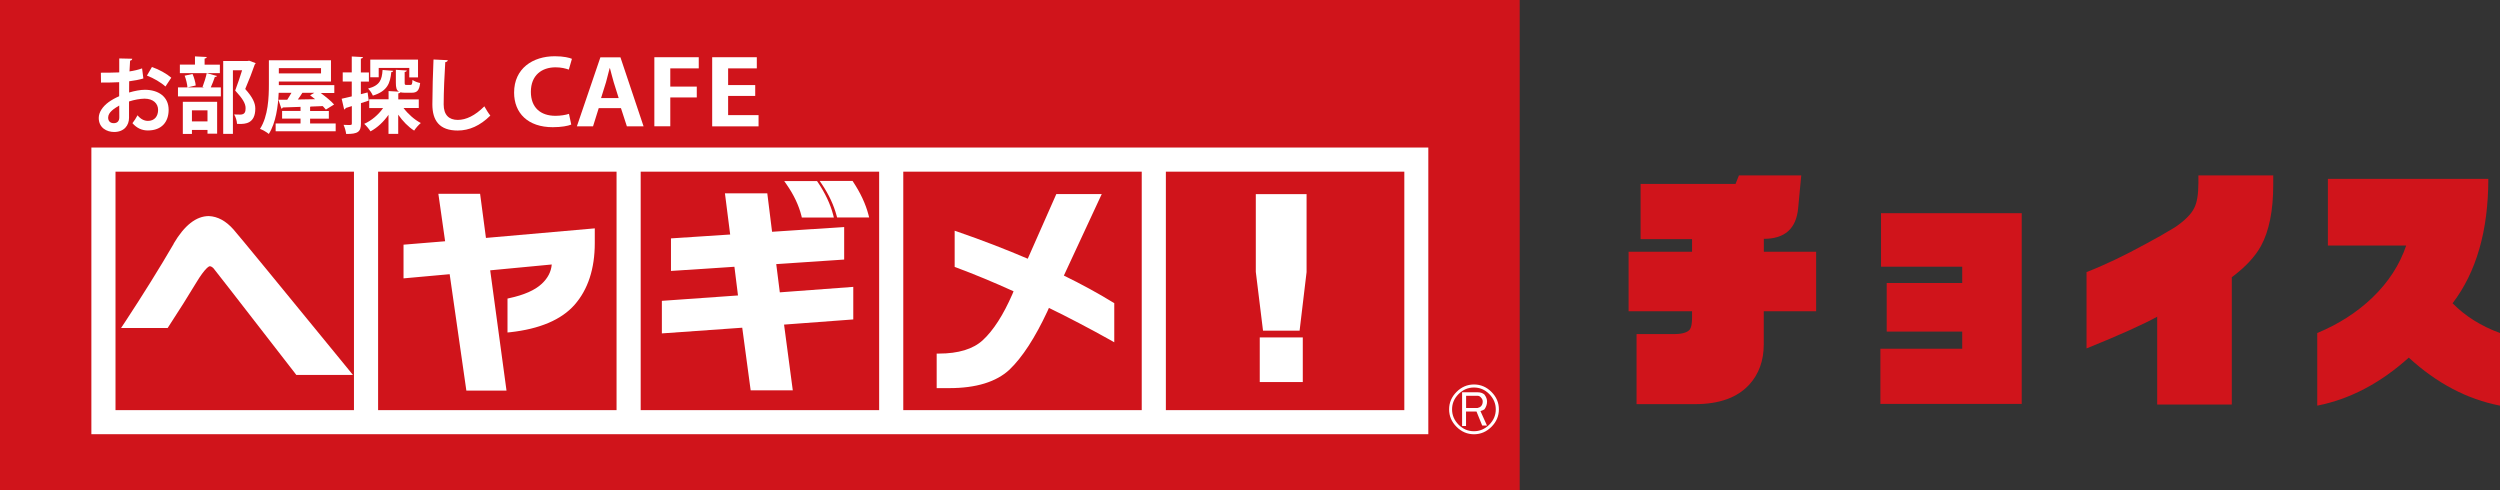
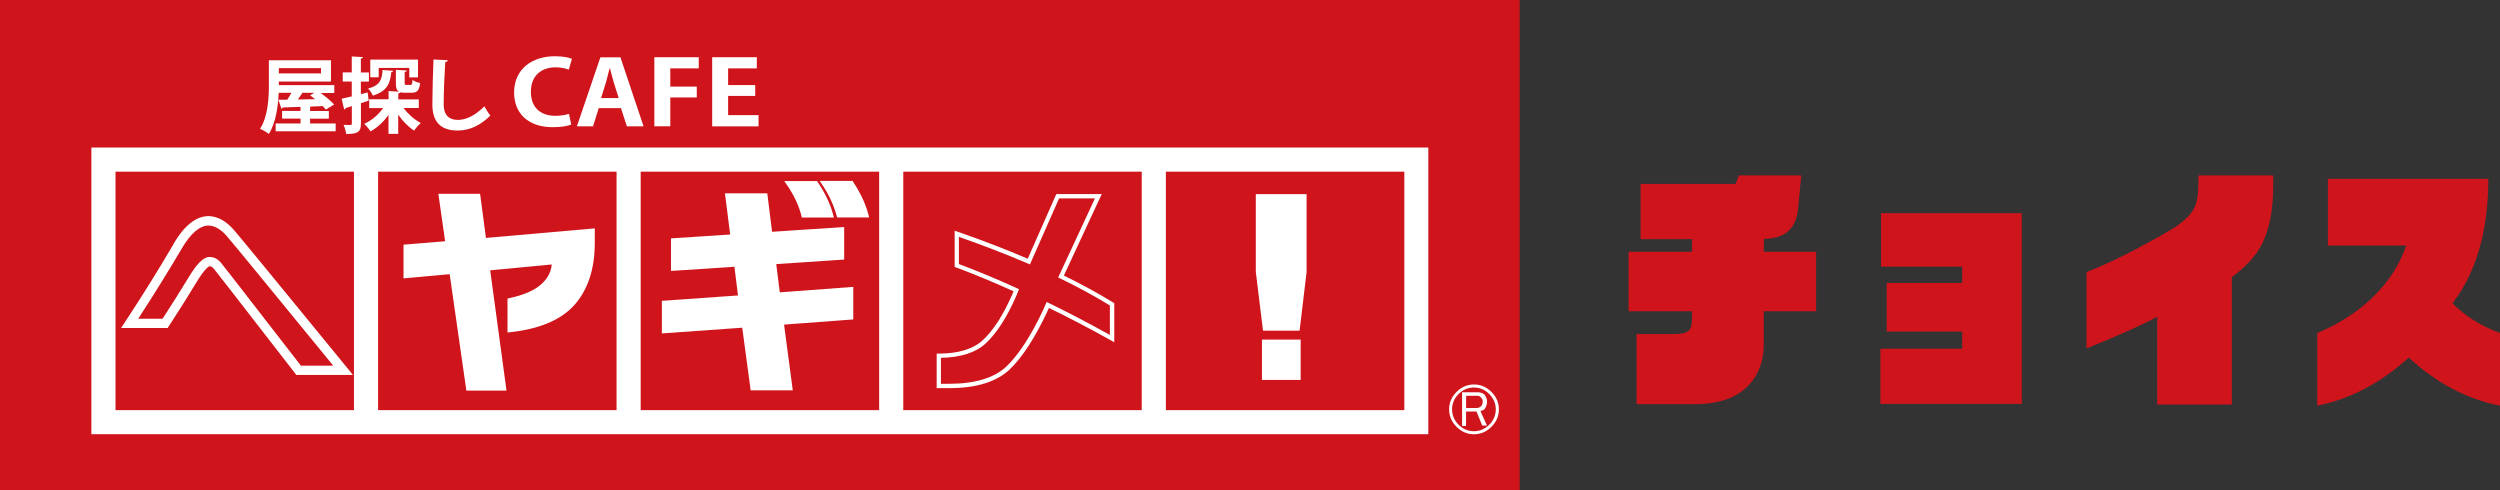
<svg xmlns="http://www.w3.org/2000/svg" id="_レイヤー_2" width="329.41" height="64.63" viewBox="0 0 329.41 64.63">
  <rect x="0" y="0" width="329.41" height="64.63" fill="#333333" stroke="none" />
  <g id="_レイヤー_1-2">
    <path d="m239.29,41.01h-6.89v4.37c0,2.13-.64,3.91-1.92,5.31-1.58,1.71-3.96,2.56-7.12,2.56h-7.72v-9.23h4.94c1.05,0,1.75-.2,2.07-.6.2-.28.3-.78.3-1.51v-.9h-8.36v-7.84h8.36v-1.66h-6.78v-7.27h12.51l.45-1.13h8.21l-.41,4.33c-.25,2.69-1.76,4.03-4.52,4.03v1.7h6.89v7.84Z" fill="#d0141b" stroke-width="0" />
    <path d="m266.38,53.22h-18.61v-7.27h10.78v-2.26h-9.95v-6.4h9.95v-2.15h-10.7v-7.05h18.54v25.13Z" fill="#d0141b" stroke-width="0" />
    <path d="m299.53,23.12v1.24c0,3.39-.54,6.08-1.62,8.06-.78,1.41-2.06,2.78-3.84,4.11v16.77h-9.83v-11.57c-1.81,1-4.91,2.4-9.31,4.18v-10.06c2.29-.88,4.92-2.13,7.91-3.77,1.23-.65,2.49-1.37,3.77-2.15,1.28-.88,2.11-1.71,2.49-2.49.38-.7.57-1.82.57-3.35v-.98h9.87Z" fill="#d0141b" stroke-width="0" />
    <path d="m329.41,53.45c-4.35-.85-8.35-2.96-12.02-6.33-3.74,3.37-7.76,5.48-12.06,6.33v-9.57c2.84-1.18,5.26-2.74,7.27-4.67,2.11-2.03,3.59-4.32,4.45-6.86h-10.32v-8.78h21.14c0,6.81-1.57,12.27-4.71,16.39,1.68,1.71,3.77,3.01,6.25,3.92v9.57Z" fill="#d0141b" stroke-width="0" />
    <rect width="200.24" height="64.63" fill="#d0141b" stroke-width="0" />
    <path d="m12.04,19.44v37.77h176.16V19.44H12.04Zm34.6,34.6H15.22v-31.42h31.42v31.42Zm34.6,0h-31.42v-31.42h31.42v31.42Zm34.6,0h-31.42v-31.42h31.42v31.42Zm34.6,0h-31.42v-31.42h31.42v31.42Zm34.6,0h-31.42v-31.42h31.42v31.42Z" fill="#fff" stroke-width="0" />
-     <path d="m18.89,10.34c-.54.16-1.16.28-1.87.37,0,.51-.01,1.03-.01,1.48.74-.22,1.51-.36,2.07-.36,1.78,0,3.14.9,3.14,2.64,0,1.57-.89,2.72-2.74,2.72-.75,0-1.44-.28-2.03-.96.23-.28.49-.7.67-1.04.4.49.87.74,1.37.74.88,0,1.34-.62,1.34-1.45s-.63-1.48-1.79-1.48c-.59.01-1.33.14-2.04.37v2.15c0,1-.64,1.87-1.97,1.87-.94,0-2.02-.53-2.02-1.85,0-.74.5-1.5,1.31-2.09.39-.28.87-.55,1.38-.77v-1.85c-.71.04-1.52.05-2.39.05l-.02-1.3c.9,0,1.7-.01,2.42-.04v-1.84l1.71.04c0,.13-.11.23-.28.25-.03.42-.05.92-.08,1.42.61-.09,1.17-.22,1.66-.4l.17,1.34Zm-3.19,3.57c-.63.38-1.45.87-1.45,1.59,0,.44.26.73.74.73.44,0,.73-.25.73-.77,0-.27,0-.91-.01-1.55Zm6.1-2.51c-.59-.54-1.57-1.11-2.44-1.44l.66-1.13c.94.32,1.94.88,2.55,1.41l-.77,1.16Z" fill="#fff" stroke-width="0" />
-     <path d="m26.69,11.45c.19-.5.44-1.27.55-1.81l1.35.37c-.04.09-.13.13-.28.13-.13.4-.35.95-.54,1.38h1.33v1.18h-5.65v-1.18h3.45l-.22-.07Zm2.28-2.94v1.13h-5.27v-1.13h1.99v-1.08l1.55.08c-.01.11-.09.17-.28.21v.8h2.01Zm-4.88,9.15v-4.25h4.52v4.2h-1.27v-.49h-2.05v.53h-1.2Zm.61-6.14c-.03-.41-.18-1.07-.37-1.55l1.04-.22c.21.47.38,1.08.42,1.51l-1.09.26Zm2.64,3.02h-2.05v1.46h2.05v-1.46Zm5.52-6.53l.82.31c-.01.08-.04.13-.11.17-.32.93-.76,2.08-1.26,3.24.99,1.09,1.33,1.86,1.33,2.58,0,2.02-1.4,2.02-2.05,2.02-.12,0-.24,0-.36-.01-.01-.35-.16-.89-.38-1.24.31.02.61.02.8.02.65,0,.71-.43.71-.86,0-.6-.38-1.24-1.37-2.31.36-.96.66-1.86.91-2.67h-1.21v8.38h-1.28v-9.6h3.18l.25-.04Z" fill="#fff" stroke-width="0" />
    <path d="m40.86,16.27h3.37v1.03h-7.91v-1.03h3.28v-.64h-2.43v-1.01h2.43v-.54c-.89.03-1.7.07-2.34.08-.03.1-.11.15-.18.16l-.4-1.18h1.17c.18-.28.38-.6.55-.91h-1.68c-.08,1.78-.37,3.96-1.3,5.42-.25-.22-.83-.55-1.16-.67,1.08-1.68,1.17-4.15,1.17-5.88v-3.16h8.18v2.8h-6.87v.48h7.31v1.03h-1.8c.65.48,1.38,1.06,1.77,1.52l-1.08.67c-.11-.13-.25-.29-.41-.46l-1.54.06s-.08.02-.13.03v.56h2.47v1.01h-2.47v.64Zm1.44-7.29h-5.56v.69h5.56v-.69Zm-.89,3.25h-1.57c-.16.27-.38.59-.6.88.73-.01,1.5-.03,2.28-.04-.23-.18-.46-.36-.66-.51l.55-.33Z" fill="#fff" stroke-width="0" />
    <path d="m48.6,13.25l-1.04.34v2.68c0,1.09-.4,1.4-1.95,1.38-.03-.31-.18-.86-.34-1.2.23.01.45.02.63.02.41,0,.46,0,.46-.2v-2.29l-.81.25c-.02.11-.11.17-.2.2l-.33-1.42c.37-.08.83-.18,1.33-.31v-1.96h-1.19v-1.2h1.19v-2.1l1.47.08c-.01.11-.08.17-.27.2v1.83h1.06v1.2h-1.06v1.66l.89-.23.15,1.09Zm6.56.98h-1.99c.6.8,1.45,1.55,2.28,1.98-.28.23-.68.68-.88,1-.76-.48-1.51-1.25-2.1-2.1v2.53h-1.28v-2.51c-.64.92-1.46,1.69-2.37,2.18-.18-.29-.56-.75-.83-.99.97-.43,1.87-1.2,2.49-2.08h-1.83v-1.16h2.55v-1.08l1.39.08c-.35-.17-.43-.53-.43-1.18v-1.7l1.44.09c-.01.1-.09.16-.28.2v1.41c0,.27.04.29.24.29h.54c.17,0,.22-.09.25-.66.22.17.68.35,1.01.41-.12,1.01-.42,1.28-1.12,1.28h-.88c-.25,0-.44-.02-.6-.06-.03.08-.12.13-.28.15v.79h2.7v1.16Zm-3.35-4.9c-.01.09-.09.16-.25.17-.15,1.43-.48,2.5-2.43,3.1-.11-.29-.4-.71-.63-.93,1.59-.42,1.82-1.18,1.91-2.45l1.4.11Zm-1.91-.37v1.22h-1.11v-2.33h6.29v2.35h-1.15v-1.25h-4.03Z" fill="#fff" stroke-width="0" />
    <path d="m59,7.94c-.02.13-.12.22-.33.25-.1,1.44-.21,3.98-.21,5.57,0,1.39.7,2.04,1.86,2.04,1.07,0,2.27-.55,3.5-1.79.16.3.59,1,.79,1.22-1.35,1.34-2.79,1.97-4.3,1.97-2.41,0-3.34-1.31-3.34-3.45,0-1.45.08-4.59.15-5.91l1.86.09Z" fill="#fff" stroke-width="0" />
    <path d="m75.26,16.42c-.41.17-1.29.34-2.42.34-3.28,0-5.1-1.86-5.1-4.56,0-3.18,2.46-4.79,5.36-4.79,1.18,0,1.95.2,2.26.34l-.41,1.42c-.43-.15-.99-.3-1.75-.3-1.8,0-3.25,1.03-3.25,3.23,0,2.06,1.26,3.16,3.24,3.16.65,0,1.35-.11,1.78-.26l.3,1.41Z" fill="#fff" stroke-width="0" />
    <path d="m84.8,16.65h-2.2l-.78-2.4h-2.93l-.75,2.4h-2.13l3.1-9.1h2.64l3.05,9.1Zm-3.28-3.73l-.65-2.07c-.17-.57-.35-1.3-.5-1.86h-.04c-.14.57-.33,1.31-.48,1.85l-.65,2.08h2.33Z" fill="#fff" stroke-width="0" />
    <path d="m86.22,16.65V7.54h5.85v1.47h-3.75v2.4h3.49v1.43h-3.49v3.8h-2.1Z" fill="#fff" stroke-width="0" />
    <path d="m99.95,16.65h-6.11V7.54h5.88v1.47h-3.78v2.2h3.57v1.43h-3.57v2.53h4.01v1.47Z" fill="#fff" stroke-width="0" />
-     <path d="m30.3,30.66c.82.93,5.79,6.98,14.91,18.15h-5.86c-6.92-8.95-10.51-13.56-10.76-13.86-.29-.31-.61-.47-.96-.47-.55,0-1.32.85-2.33,2.54-1.01,1.67-2.19,3.54-3.53,5.6h-4.67c2.27-3.46,4.39-6.85,6.33-10.18,1.3-2.22,2.66-3.33,4.08-3.33.99.04,1.93.55,2.8,1.55Z" fill="#fff" stroke-width="0" />
    <path d="m22.89,32.12c-1.93,3.31-4.06,6.72-6.31,10.15l-.63.95h6.14l.18-.28c1.34-2.05,2.53-3.94,3.54-5.62,1.28-2.14,1.79-2.24,1.81-2.24.1,0,.28.03.51.27.15.18,2.15,2.73,10.73,13.81l.18.24h7.46l-.82-1.01c-9.22-11.28-14.1-17.22-14.92-18.16h0c-.99-1.12-2.08-1.71-3.24-1.76-1.67,0-3.22,1.22-4.64,3.63Zm1.06.62c1.18-2,2.37-3.02,3.55-3.02.8.03,1.57.47,2.34,1.34.78.89,5.52,6.66,14.07,17.12h-4.26c-10.2-13.18-10.51-13.53-10.6-13.64-.43-.46-.9-.68-1.43-.68-.82,0-1.67.85-2.86,2.84-.96,1.58-2.08,3.37-3.34,5.3h-3.21c2.03-3.13,3.97-6.24,5.74-9.25Z" fill="#fff" stroke-width="0" />
    <path d="m78.08,32.02c0,3.34-.87,5.99-2.6,7.95-1.7,1.93-4.47,3.1-8.32,3.52v-3.92c2.02-.44,3.5-1.1,4.43-1.97.95-.9,1.43-1.92,1.43-3.06l-8.75.83,2.15,15.82h-4.72l-2.2-15.36-6.04.54v-3.86l5.52-.46-.89-6.24h4.92l.77,5.84,14.3-1.26v1.63Z" fill="#fff" stroke-width="0" />
    <path d="m57.76,25.53s.81,5.72.89,6.26c-.54.04-5.48.45-5.48.45v4.44s5.59-.5,6.08-.55c.07.52,2.2,15.34,2.2,15.34h5.29s-2.07-15.28-2.15-15.85c.53-.05,7.5-.71,8.11-.77-.08.94-.5,1.78-1.31,2.54-.89.84-2.34,1.48-4.3,1.9l-.22.05v4.47l.32-.03c3.91-.43,6.77-1.64,8.51-3.61,1.77-2.01,2.67-4.75,2.67-8.14v-1.94s-13.82,1.22-14.34,1.26c-.06-.49-.77-5.81-.77-5.81h-5.5Zm5,.57c.06.45.78,5.86.78,5.86,0,0,13.67-1.2,14.26-1.26v1.32c0,3.25-.85,5.86-2.53,7.76-1.59,1.81-4.23,2.94-7.83,3.38v-3.37c1.94-.45,3.41-1.11,4.34-1.99,1.01-.95,1.52-2.05,1.52-3.27v-.31l-9.36.89s2.06,15.17,2.14,15.79h-4.15c-.07-.47-2.21-15.38-2.21-15.38,0,0-5.44.49-5.99.54v-3.29c.47-.04,5.56-.46,5.56-.46,0,0-.8-5.62-.88-6.21h4.34Z" fill="#fff" stroke-width="0" />
    <path d="m87.49,39.91l10.07-.71-.54-4.35-8.32.54v-3.72l7.84-.52-.69-5.41h5.01l.63,5.09,9.47-.63v3.72l-8.98.6.54,4.29,9.64-.72v3.72l-9.15.69,1.14,8.64h-4.98l-1.12-8.27-10.55.74v-3.72Zm20.02-15.78c.97,1.43,1.64,2.84,2,4.23h-3.63c-.36-1.43-1.03-2.84-2-4.23h3.63Zm4.66,0c.95,1.43,1.61,2.84,1.97,4.23h-3.63c-.38-1.43-1.04-2.84-1.97-4.23h3.63Z" fill="#fff" stroke-width="0" />
    <path d="m95.52,25.47s.62,4.89.69,5.43c-.56.04-7.8.51-7.8.51v4.29s7.86-.51,8.36-.55c.05.44.41,3.3.47,3.78-.56.04-10.03.71-10.03.71v4.29s10.09-.71,10.59-.75c.07.5,1.11,8.25,1.11,8.25h5.55s-1.07-8.1-1.15-8.66c.56-.04,9.12-.68,9.12-.68v-4.29s-9.17.68-9.68.72c-.06-.44-.41-3.24-.47-3.72.56-.04,8.95-.6,8.95-.6v-4.29s-9,.6-9.5.63c-.06-.48-.63-5.07-.63-5.07h-5.58Zm5.08.57c.06.45.63,5.11.63,5.11,0,0,8.86-.59,9.43-.63v3.15c-.5.03-9.02.6-9.02.6l.62,4.86s9.03-.67,9.6-.71v3.15c-.5.04-9.19.69-9.19.69,0,0,1.06,8.02,1.14,8.61h-4.4c-.06-.46-1.12-8.28-1.12-8.28,0,0-9.94.7-10.52.74v-3.15c.5-.04,10.1-.72,10.1-.72l-.61-4.91s-7.73.5-8.29.54v-3.15c.5-.03,7.87-.52,7.87-.52,0,0-.61-4.82-.68-5.39h4.43Z" fill="#fff" stroke-width="0" />
    <path d="m103.33,23.85l.31.45c.95,1.36,1.61,2.75,1.96,4.14l.05.22h4.22l-.09-.36c-.37-1.42-1.06-2.87-2.04-4.32l-.09-.12h-4.33Zm4.02.57c.82,1.23,1.41,2.46,1.77,3.66h-3.03c-.34-1.23-.91-2.46-1.69-3.66h2.96Z" fill="#fff" stroke-width="0" />
    <path d="m108.01,23.85l.3.44c.91,1.36,1.56,2.75,1.93,4.15l.06.21h4.22l-.09-.36c-.37-1.42-1.05-2.87-2.01-4.32l-.08-.13h-4.32Zm4.01.57c.81,1.23,1.39,2.46,1.75,3.66h-3.04c-.35-1.23-.92-2.46-1.67-3.66h2.96Z" fill="#fff" stroke-width="0" />
-     <path d="m146.52,40.09v4.52c-2.94-1.64-5.76-3.12-8.47-4.43l-.31.72c-1.62,3.47-3.27,6.01-4.95,7.61-1.68,1.56-4.24,2.35-7.69,2.35h-1.4v-3.98c2.67,0,4.66-.61,5.98-1.83,1.43-1.32,2.76-3.38,3.98-6.18l.26-.63c-2.71-1.24-5.32-2.33-7.84-3.26v-4.18c3.36,1.16,6.52,2.38,9.5,3.66l3.8-8.61h5.35l-4.92,10.58c2.4,1.16,4.64,2.38,6.72,3.66Z" fill="#fff" stroke-width="0" />
    <path d="m139.19,25.56s-3.56,8.05-3.77,8.53c-2.9-1.24-6-2.44-9.25-3.56l-.38-.13v4.77l.19.07c2.42.9,4.97,1.96,7.57,3.14-.07.18-.15.37-.15.37-1.2,2.75-2.51,4.79-3.91,6.08-1.26,1.16-3.2,1.76-5.79,1.76h-.28v4.55h1.69c3.51,0,6.16-.82,7.89-2.42,1.7-1.62,3.38-4.21,5.01-7.7,0,0,.1-.24.2-.45,2.61,1.27,5.36,2.71,8.19,4.29l.42.24v-5.16l-.14-.08c-2-1.23-4.19-2.42-6.5-3.55.22-.47,4.99-10.74,4.99-10.74h-5.98Zm5.09.57c-.35.75-4.85,10.43-4.85,10.43l.25.12c2.33,1.13,4.54,2.33,6.56,3.57v3.88c-2.78-1.54-5.5-2.97-8.06-4.21l-.27-.13-.43.99c-1.6,3.42-3.24,5.95-4.88,7.52-1.61,1.5-4.14,2.27-7.5,2.27h-1.12v-3.42c2.58-.05,4.57-.67,5.89-1.89,1.45-1.34,2.81-3.45,4.04-6.27l.36-.89-.25-.11c-2.64-1.21-5.22-2.28-7.67-3.2v-3.58c3.19,1.12,6.26,2.3,9.1,3.52l.26.11s3.7-8.37,3.84-8.7h4.72Z" fill="#fff" stroke-width="0" />
    <path d="m171.88,25.87v9.96l-.89,7.47h-4.32l-.92-7.47v-9.96h6.12Zm-.5,18.88v5.31h-5.1v-5.31h5.1Z" fill="#fff" stroke-width="0" />
    <path d="m165.47,25.58v10.24l.95,7.75h4.82l.92-7.72v-10.27s-6.69,0-6.69,0Zm6.12.57v9.67s-.8,6.71-.86,7.18h-3.81c-.06-.47-.89-7.22-.89-7.22,0,0,0-9.1,0-9.63h5.55Z" fill="#fff" stroke-width="0" />
-     <path d="m165.99,44.46v5.88h5.67v-5.88h-5.67Zm5.1.57v4.74h-4.53v-4.74h4.53Z" fill="#fff" stroke-width="0" />
    <path d="m196.52,56.24c-.65.65-1.42.98-2.3.98s-1.65-.33-2.3-.98c-.65-.65-.98-1.42-.98-2.3s.33-1.65.98-2.3c.65-.65,1.42-.98,2.3-.98s1.65.33,2.3.98c.65.65.98,1.42.98,2.3s-.33,1.65-.98,2.3Zm-.29-4.32c-.58-.58-1.25-.86-2.02-.86s-1.44.29-2.02.86c-.58.58-.86,1.25-.86,2.02s.29,1.44.86,2.02c.58.58,1.25.86,2.02.86s1.44-.29,2.02-.86c.58-.58.86-1.25.86-2.02s-.29-1.44-.86-2.02Zm-3.57-.23h2.07c.35,0,.63.1.86.29.23.31.35.61.35.92,0,.38-.12.73-.35,1.04-.11.08-.29.15-.52.23l.86,1.9h-.63l-.75-1.84h-1.38v1.9h-.52v-4.43Zm.52.46v1.61h1.5c.19-.04.35-.12.46-.23.15-.15.23-.36.23-.63,0-.19-.08-.36-.23-.52-.12-.15-.27-.23-.46-.23h-1.5Z" fill="#fff" stroke-width="0" />
  </g>
</svg>